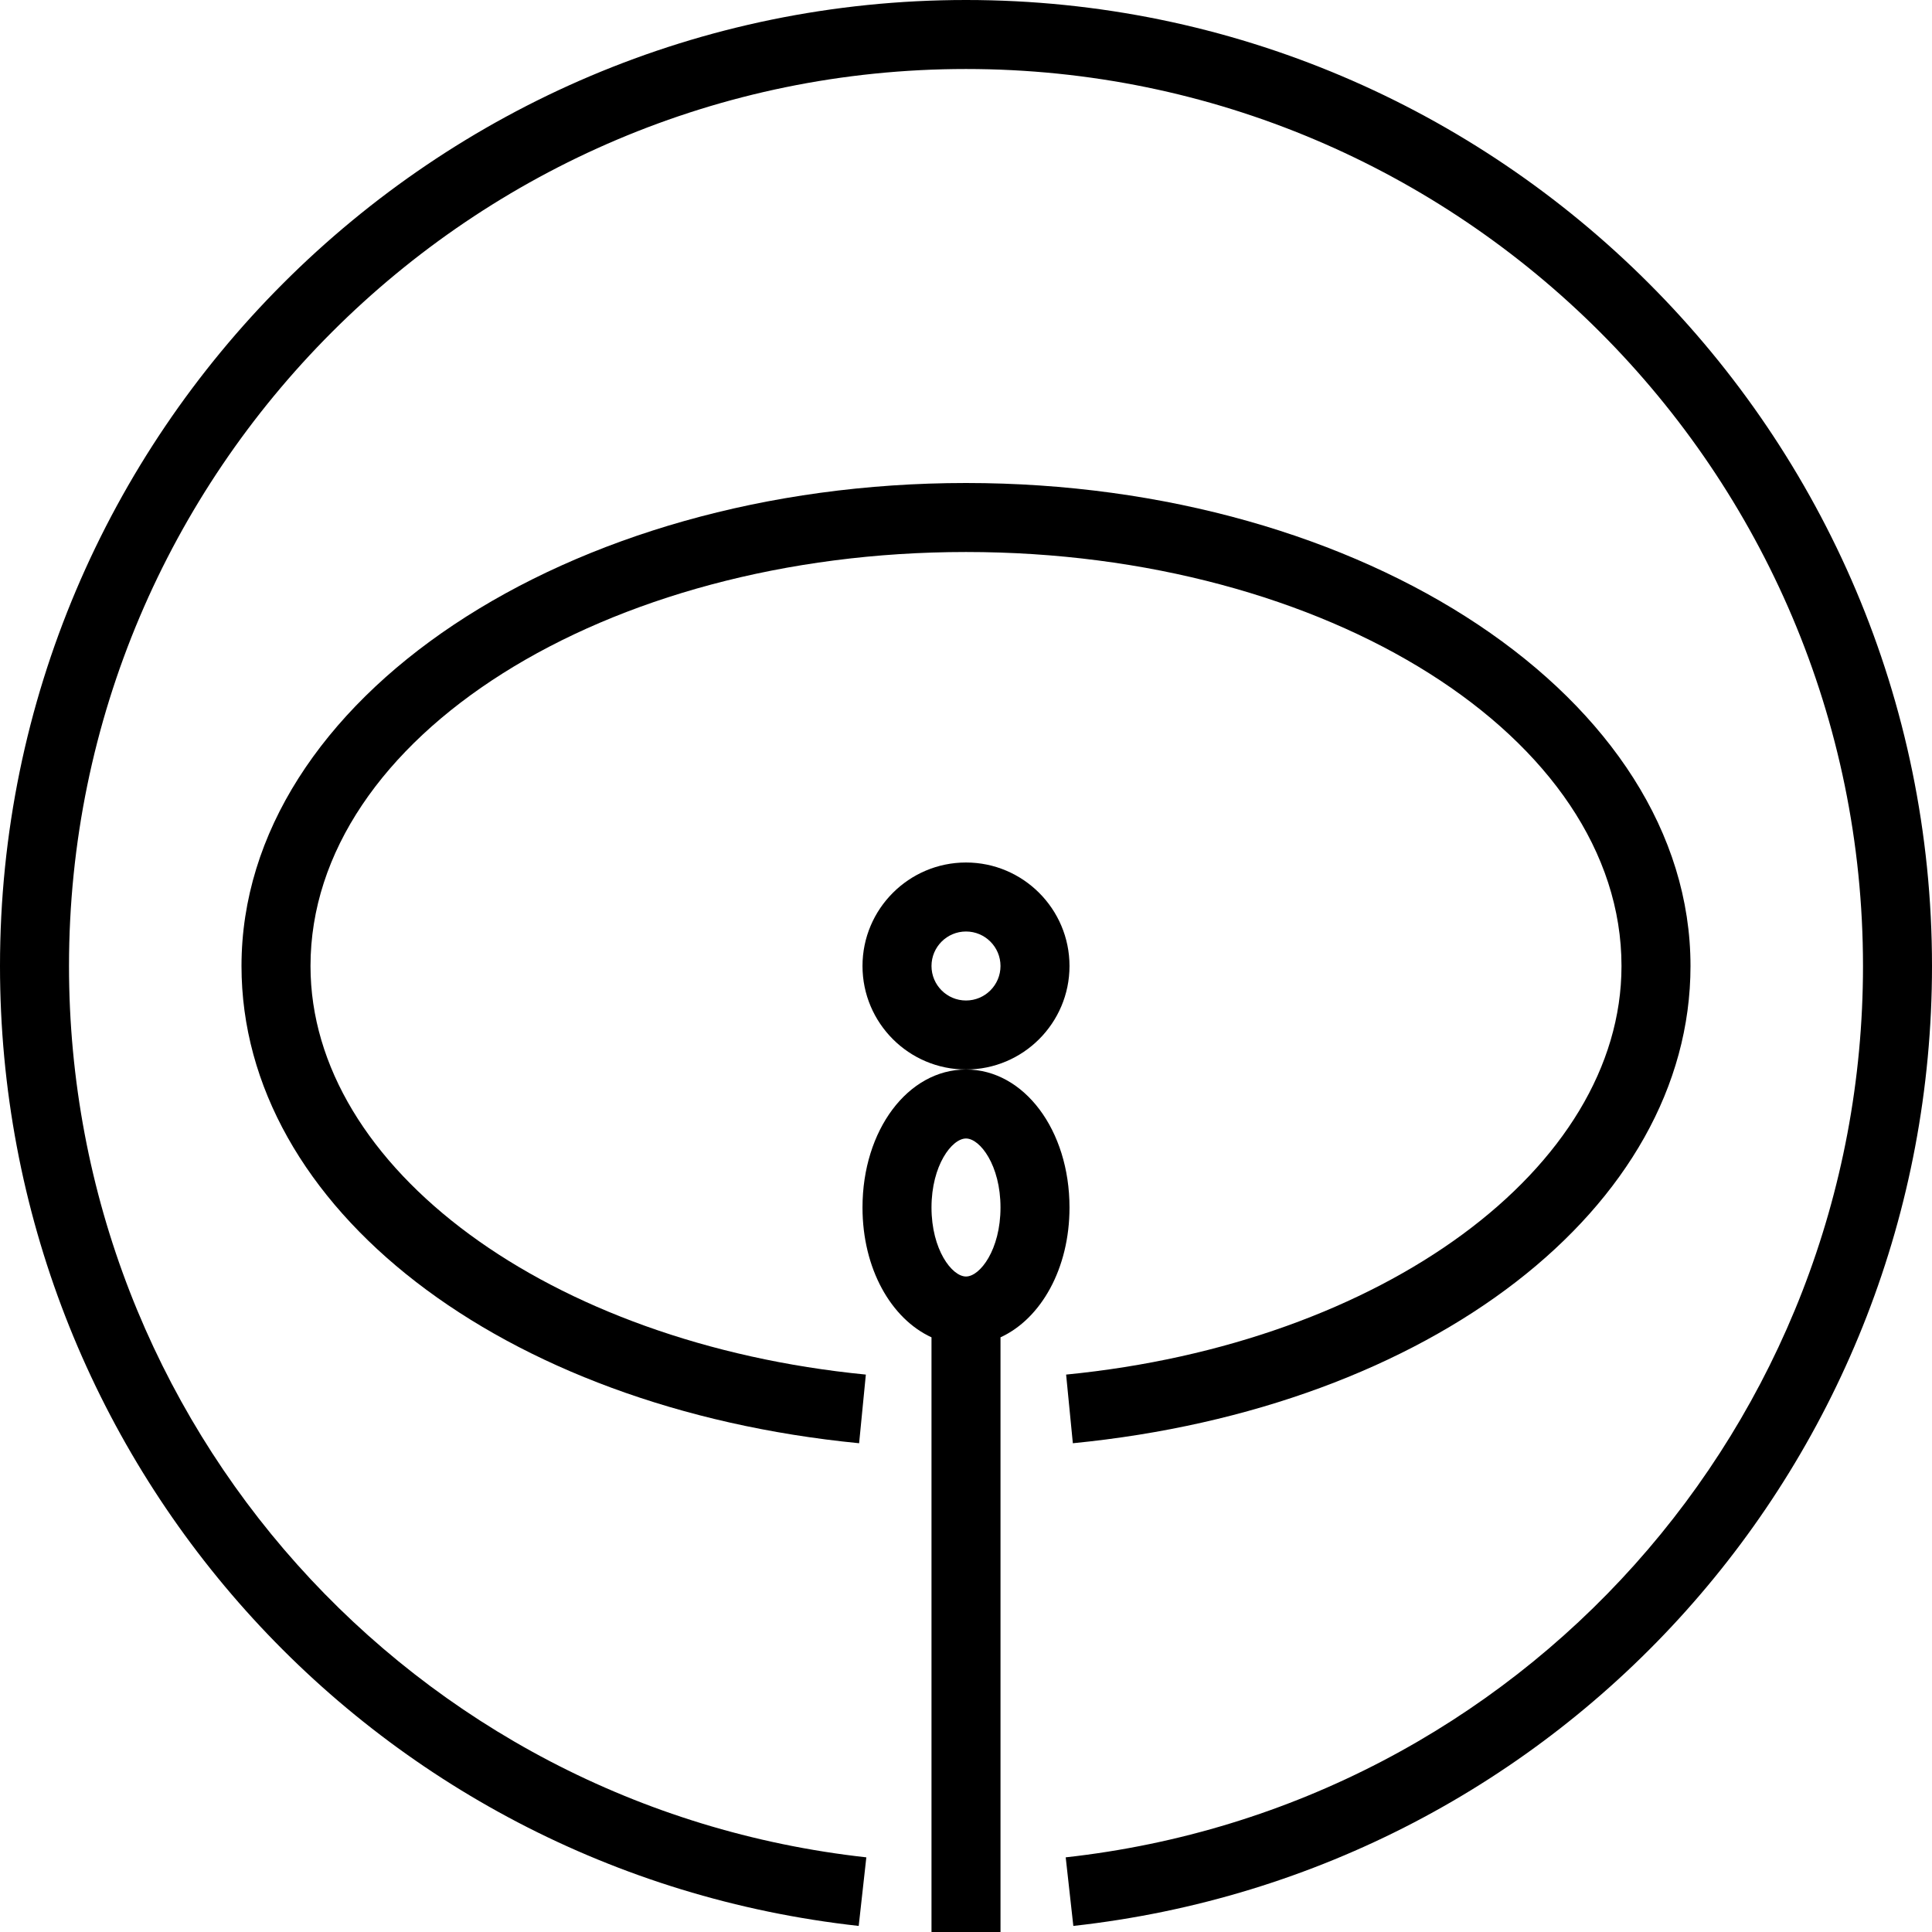
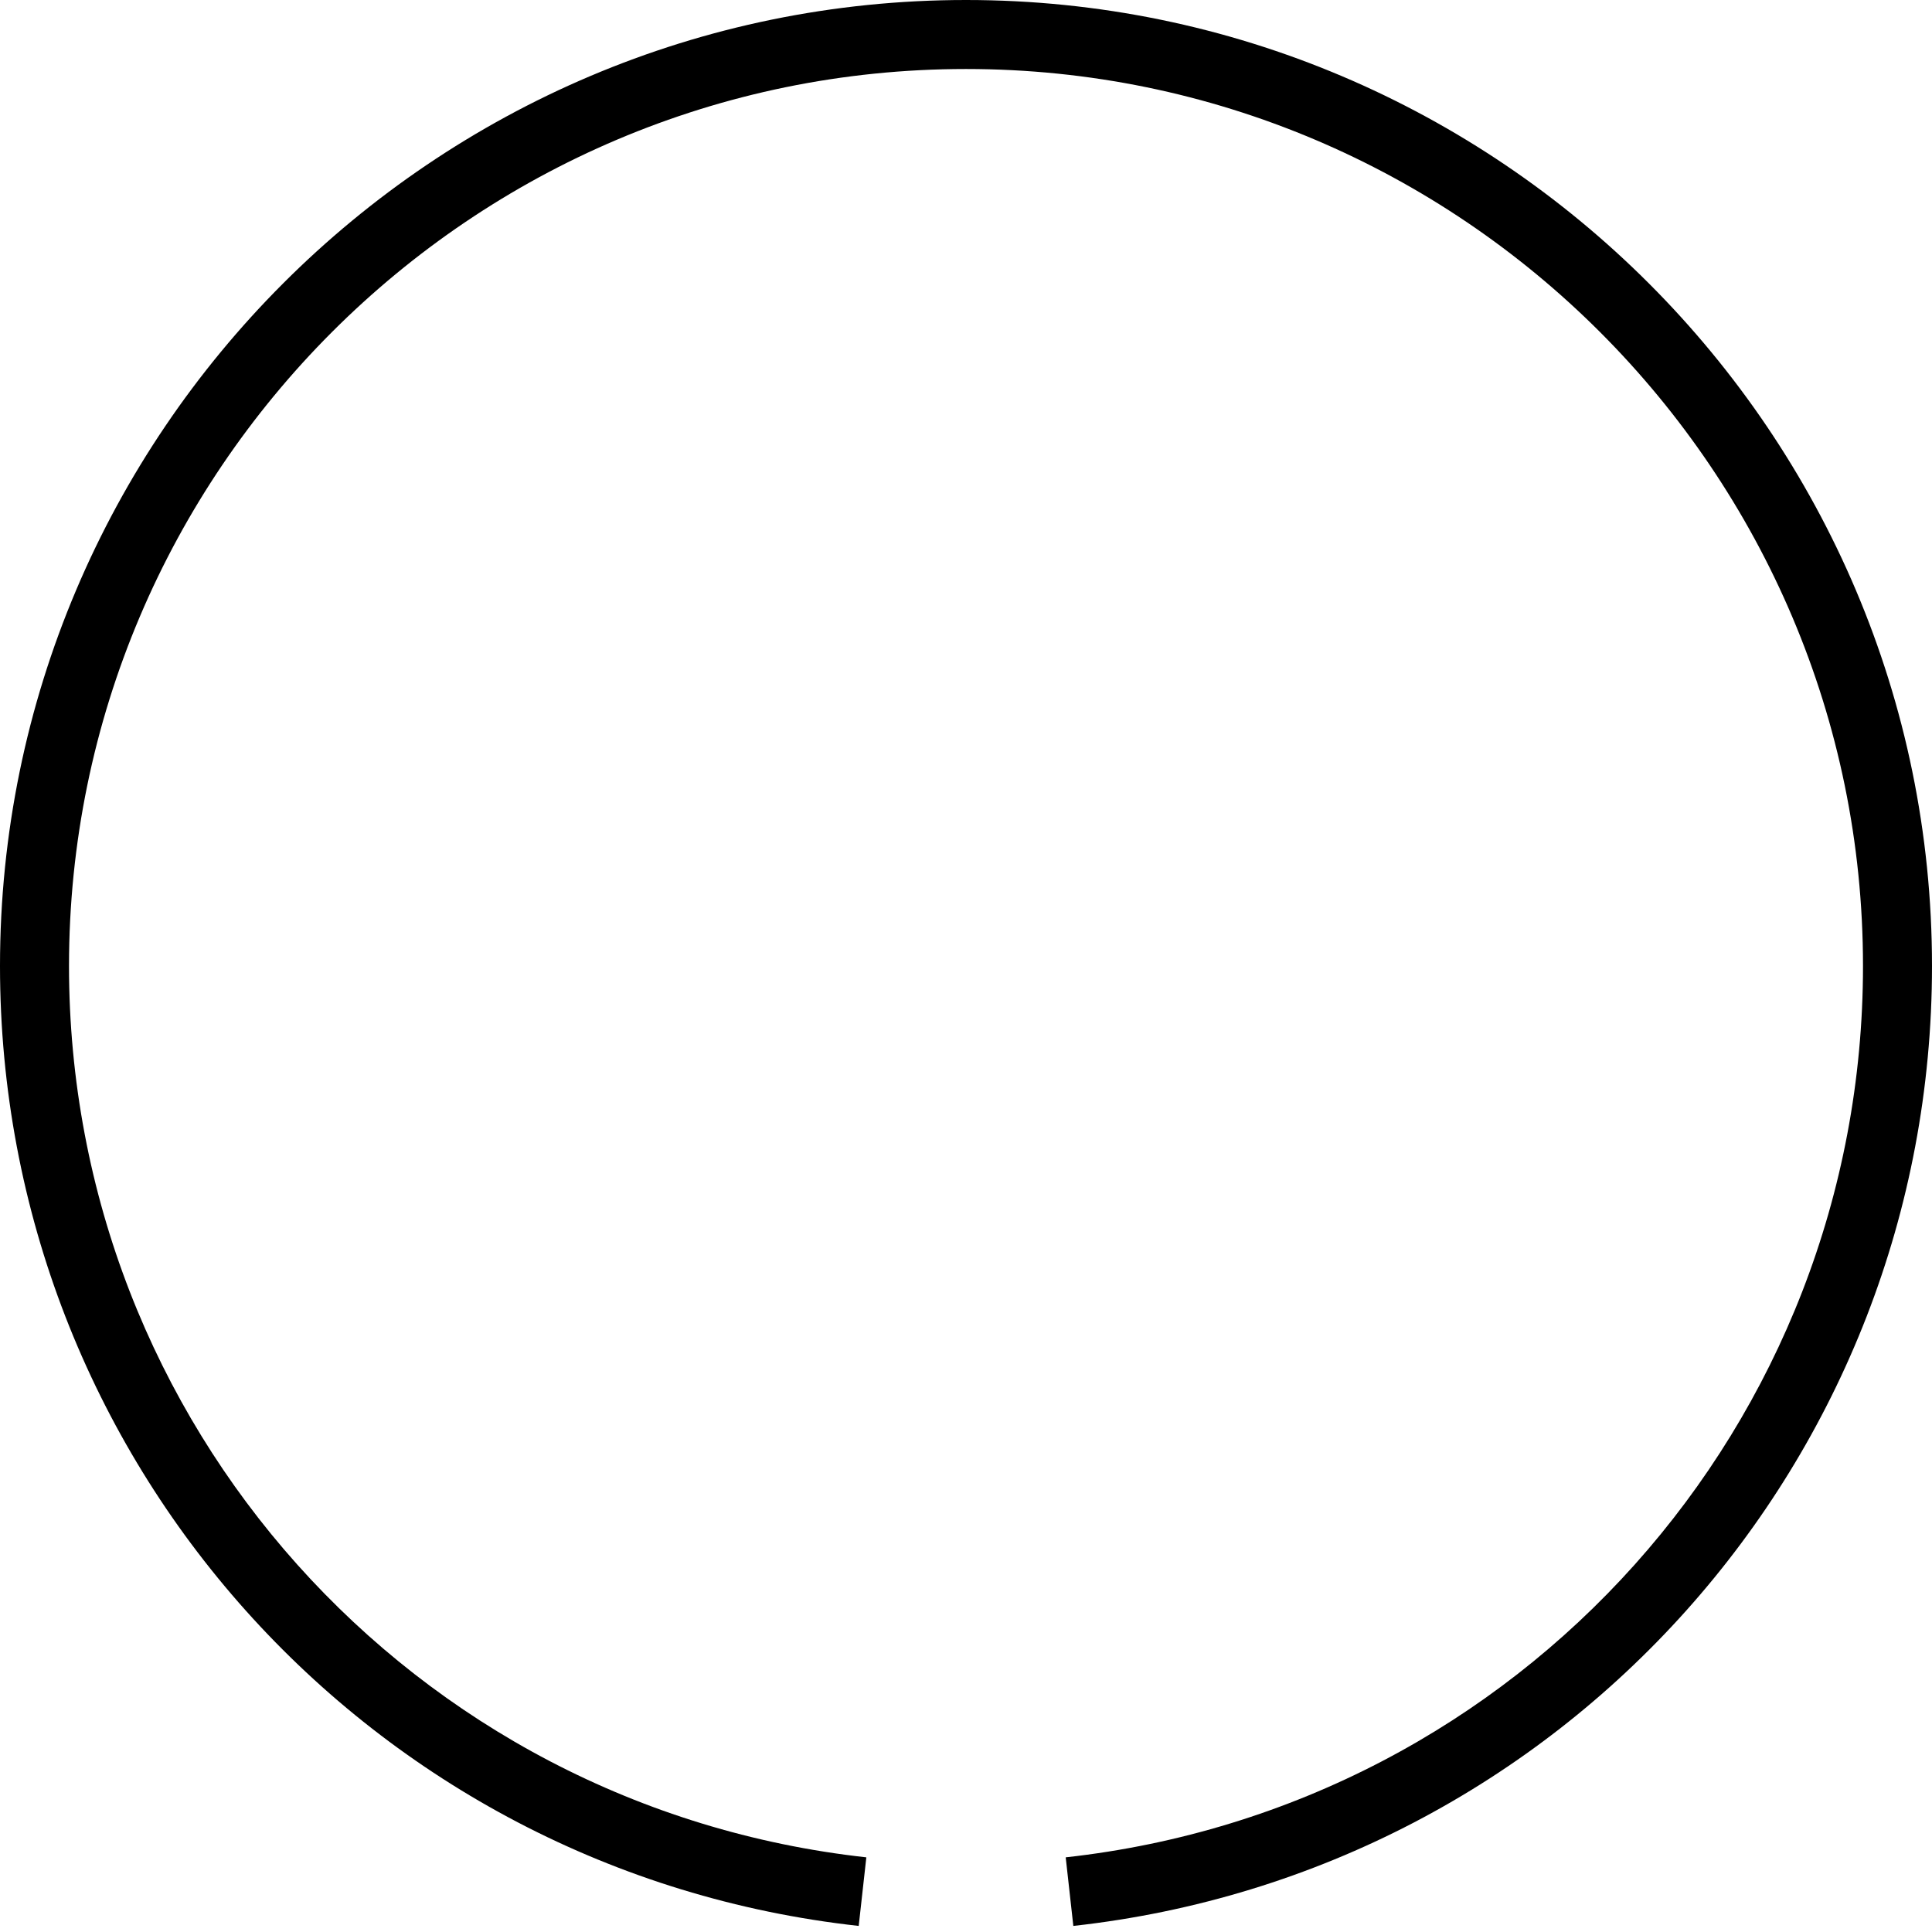
<svg xmlns="http://www.w3.org/2000/svg" fill="#000000" height="800px" width="800px" version="1.1" id="Layer_1" viewBox="0 0 512 512" xml:space="preserve">
  <g>
    <g>
-       <path d="M256,228.571c-15.122,0-27.429,12.306-27.429,27.429c0,15.122,12.306,27.429,27.429,27.429    c15.122,0,27.429-12.306,27.429-27.429C283.429,240.878,271.122,228.571,256,228.571z M256,265.143    c-5.047,0-9.143-4.096-9.143-9.143s4.096-9.143,9.143-9.143s9.143,4.096,9.143,9.143S261.047,265.143,256,265.143z" />
-     </g>
+       </g>
  </g>
  <g>
    <g>
-       <path d="M256,283.429c-15.387,0-27.429,16.064-27.429,36.571c0,16.192,7.552,29.467,18.286,34.405V512h18.286V354.405    c10.734-4.937,18.286-18.213,18.286-34.405C283.429,299.493,271.387,283.429,256,283.429z M256,338.286    c-3.73,0-9.143-7.122-9.143-18.286c0-11.163,5.413-18.286,9.143-18.286s9.143,7.122,9.143,18.286    C265.143,331.163,259.73,338.286,256,338.286z" />
-     </g>
+       </g>
  </g>
  <g>
    <g>
-       <path d="M256,128c-105.865,0-192,57.417-192,128c0,63.991,68.837,117.175,163.675,126.473l1.783-18.194    C145.563,356.05,82.286,309.513,82.286,256c0-60.498,77.925-109.714,173.714-109.714S429.714,195.502,429.714,256    c0,53.513-63.278,100.05-147.182,108.279l1.783,18.194C379.163,373.175,448,319.991,448,256C448,185.417,361.865,128,256,128z" />
-     </g>
+       </g>
  </g>
  <g>
    <g>
      <path d="M256,0C114.843,0,0,114.843,0,256c0,130.679,97.829,240.046,227.566,254.391l2.021-18.176    C109.129,478.894,18.286,377.335,18.286,256C18.286,124.919,124.919,18.286,256,18.286S493.714,124.919,493.714,256    c0,121.335-90.843,222.894-211.291,236.215l2.021,18.176C414.171,496.046,512,386.679,512,256C512,114.843,397.157,0,256,0z" />
    </g>
  </g>
</svg>